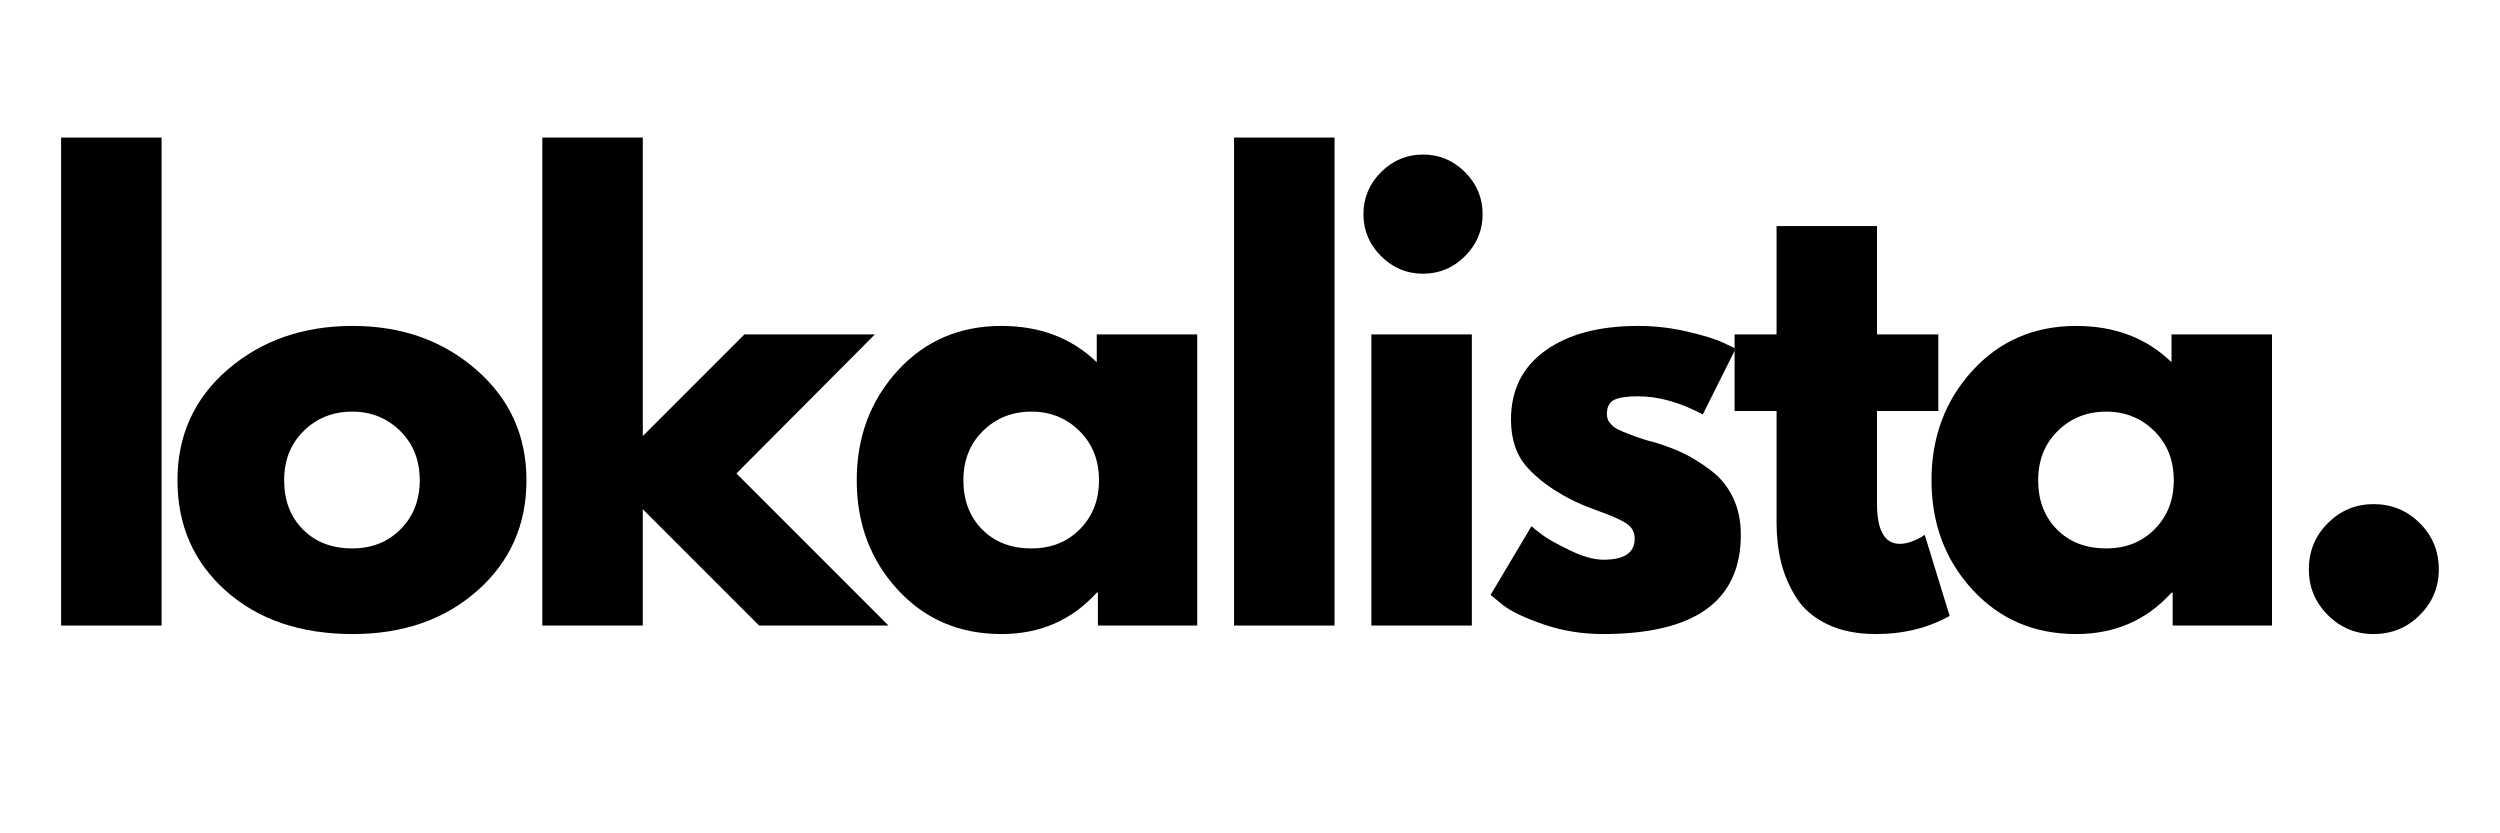
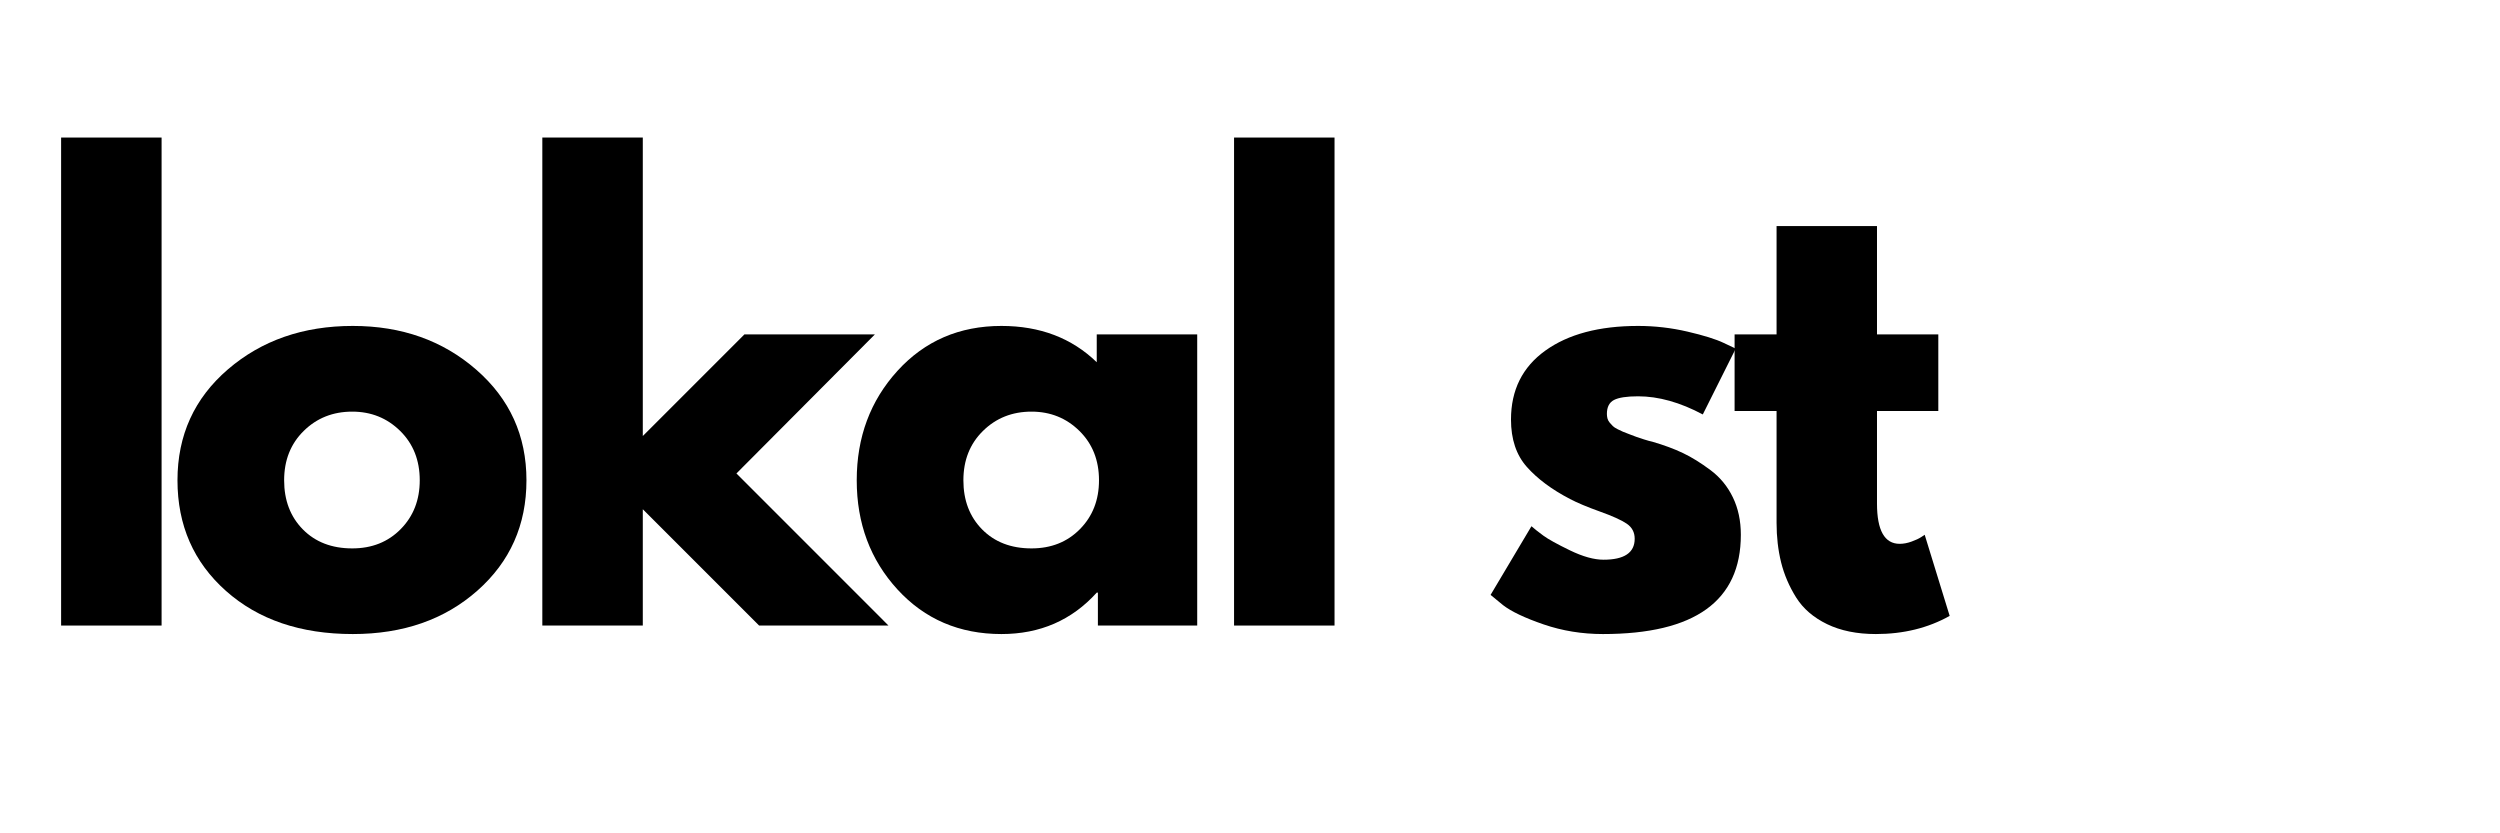
<svg xmlns="http://www.w3.org/2000/svg" version="1.0" preserveAspectRatio="xMidYMid meet" height="376" viewBox="0 0 846 282" zoomAndPan="magnify" width="1128">
  <defs>
    <g />
  </defs>
  <g fill-opacity="1" fill="#000000">
    <g transform="translate(9.165, 211.687)">
      <g>
        <path d="M 11.516 0 L 11.516 -165.141 L 45.516 -165.141 L 45.516 0 Z M 11.516 0" />
      </g>
    </g>
  </g>
  <g fill-opacity="1" fill="#000000">
    <g transform="translate(55.636, 211.687)">
      <g>
        <path d="M 20.828 -11.719 C 9.891 -21.445 4.422 -33.926 4.422 -49.156 C 4.422 -64.395 10.113 -76.91 21.5 -86.703 C 32.895 -96.492 46.977 -101.391 63.75 -101.391 C 80.27 -101.391 94.191 -96.457 105.516 -86.594 C 116.848 -76.738 122.516 -64.258 122.516 -49.156 C 122.516 -34.051 116.977 -21.602 105.906 -11.812 C 94.832 -2.02 80.781 2.875 63.75 2.875 C 46.082 2.875 31.773 -1.988 20.828 -11.719 Z M 47.141 -65.859 C 42.723 -61.516 40.516 -55.945 40.516 -49.156 C 40.516 -42.375 42.625 -36.836 46.844 -32.547 C 51.07 -28.254 56.645 -26.109 63.562 -26.109 C 70.219 -26.109 75.688 -28.285 79.969 -32.641 C 84.258 -36.992 86.406 -42.5 86.406 -49.156 C 86.406 -55.945 84.195 -61.516 79.781 -65.859 C 75.363 -70.211 69.957 -72.391 63.562 -72.391 C 57.031 -72.391 51.555 -70.211 47.141 -65.859 Z M 47.141 -65.859" />
      </g>
    </g>
  </g>
  <g fill-opacity="1" fill="#000000">
    <g transform="translate(172.006, 211.687)">
      <g>
        <path d="M 124.047 -98.516 L 77.203 -51.469 L 128.656 0 L 84.875 0 L 45.516 -39.359 L 45.516 0 L 11.516 0 L 11.516 -165.141 L 45.516 -165.141 L 45.516 -64.141 L 79.891 -98.516 Z M 124.047 -98.516" />
      </g>
    </g>
  </g>
  <g fill-opacity="1" fill="#000000">
    <g transform="translate(285.495, 211.687)">
      <g>
        <path d="M 18.234 -12.188 C 9.023 -22.238 4.422 -34.562 4.422 -49.156 C 4.422 -63.75 9.023 -76.102 18.234 -86.219 C 27.453 -96.332 39.172 -101.391 53.391 -101.391 C 66.441 -101.391 77.191 -97.297 85.641 -89.109 L 85.641 -98.516 L 119.641 -98.516 L 119.641 0 L 86.031 0 L 86.031 -11.141 L 85.641 -11.141 C 77.191 -1.797 66.441 2.875 53.391 2.875 C 39.172 2.875 27.453 -2.145 18.234 -12.188 Z M 47.141 -65.859 C 42.723 -61.516 40.516 -55.945 40.516 -49.156 C 40.516 -42.375 42.625 -36.836 46.844 -32.547 C 51.07 -28.254 56.645 -26.109 63.562 -26.109 C 70.219 -26.109 75.688 -28.285 79.969 -32.641 C 84.258 -36.992 86.406 -42.5 86.406 -49.156 C 86.406 -55.945 84.195 -61.516 79.781 -65.859 C 75.363 -70.211 69.957 -72.391 63.562 -72.391 C 57.031 -72.391 51.555 -70.211 47.141 -65.859 Z M 47.141 -65.859" />
      </g>
    </g>
  </g>
  <g fill-opacity="1" fill="#000000">
    <g transform="translate(406.09, 211.687)">
      <g>
        <path d="M 11.516 0 L 11.516 -165.141 L 45.516 -165.141 L 45.516 0 Z M 11.516 0" />
      </g>
    </g>
  </g>
  <g fill-opacity="1" fill="#000000">
    <g transform="translate(452.561, 211.687)">
      <g>
-         <path d="M 14.781 -153.438 C 18.75 -157.406 23.484 -159.391 28.984 -159.391 C 34.492 -159.391 39.234 -157.406 43.203 -153.438 C 47.172 -149.469 49.156 -144.727 49.156 -139.219 C 49.156 -133.719 47.172 -128.984 43.203 -125.016 C 39.234 -121.047 34.492 -119.062 28.984 -119.062 C 23.484 -119.062 18.75 -121.047 14.781 -125.016 C 10.812 -128.984 8.828 -133.719 8.828 -139.219 C 8.828 -144.727 10.812 -149.469 14.781 -153.438 Z M 11.516 -98.516 L 11.516 0 L 45.516 0 L 45.516 -98.516 Z M 11.516 -98.516" />
-       </g>
+         </g>
    </g>
  </g>
  <g fill-opacity="1" fill="#000000">
    <g transform="translate(499.992, 211.687)">
      <g>
        <path d="M 54.344 -101.391 C 59.977 -101.391 65.547 -100.75 71.047 -99.469 C 76.555 -98.188 80.656 -96.906 83.344 -95.625 L 87.375 -93.719 L 76.234 -71.438 C 68.555 -75.531 61.258 -77.578 54.344 -77.578 C 50.5 -77.578 47.773 -77.16 46.172 -76.328 C 44.578 -75.492 43.781 -73.926 43.781 -71.625 C 43.781 -71.113 43.844 -70.602 43.969 -70.094 C 44.102 -69.582 44.359 -69.102 44.734 -68.656 C 45.117 -68.207 45.473 -67.82 45.797 -67.5 C 46.117 -67.176 46.66 -66.82 47.422 -66.438 C 48.191 -66.051 48.801 -65.766 49.25 -65.578 C 49.695 -65.391 50.43 -65.102 51.453 -64.719 C 52.484 -64.332 53.254 -64.039 53.766 -63.844 C 54.273 -63.656 55.141 -63.367 56.359 -62.984 C 57.578 -62.598 58.504 -62.344 59.141 -62.219 C 63.109 -61.062 66.566 -59.781 69.516 -58.375 C 72.461 -56.969 75.566 -55.047 78.828 -52.609 C 82.086 -50.18 84.613 -47.109 86.406 -43.391 C 88.207 -39.68 89.109 -35.457 89.109 -30.719 C 89.109 -8.32 73.551 2.875 42.438 2.875 C 35.395 2.875 28.703 1.785 22.359 -0.391 C 16.023 -2.566 11.453 -4.738 8.641 -6.906 L 4.422 -10.375 L 18.25 -33.609 C 19.27 -32.711 20.609 -31.656 22.266 -30.438 C 23.93 -29.219 26.941 -27.551 31.297 -25.438 C 35.648 -23.332 39.426 -22.281 42.625 -22.281 C 49.664 -22.281 53.188 -24.645 53.188 -29.375 C 53.188 -31.551 52.289 -33.25 50.5 -34.469 C 48.707 -35.688 45.664 -37.062 41.375 -38.594 C 37.094 -40.133 33.734 -41.547 31.297 -42.828 C 25.148 -46.023 20.285 -49.641 16.703 -53.672 C 13.117 -57.703 11.328 -63.047 11.328 -69.703 C 11.328 -79.691 15.195 -87.469 22.938 -93.031 C 30.688 -98.602 41.156 -101.391 54.344 -101.391 Z M 54.344 -101.391" />
      </g>
    </g>
  </g>
  <g fill-opacity="1" fill="#000000">
    <g transform="translate(583.909, 211.687)">
      <g>
        <path d="M 17.281 -98.516 L 17.281 -135.188 L 51.266 -135.188 L 51.266 -98.516 L 72.016 -98.516 L 72.016 -72.594 L 51.266 -72.594 L 51.266 -41.281 C 51.266 -32.195 53.828 -27.656 58.953 -27.656 C 60.234 -27.656 61.578 -27.91 62.984 -28.422 C 64.391 -28.93 65.477 -29.441 66.25 -29.953 L 67.406 -30.719 L 75.859 -3.266 C 68.555 0.828 60.234 2.875 50.891 2.875 C 44.484 2.875 38.973 1.754 34.359 -0.484 C 29.754 -2.723 26.27 -5.727 23.906 -9.5 C 21.539 -13.281 19.844 -17.25 18.812 -21.406 C 17.789 -25.57 17.281 -30.02 17.281 -34.75 L 17.281 -72.594 L 3.078 -72.594 L 3.078 -98.516 Z M 17.281 -98.516" />
      </g>
    </g>
  </g>
  <g fill-opacity="1" fill="#000000">
    <g transform="translate(649.2, 211.687)">
      <g>
-         <path d="M 18.234 -12.188 C 9.023 -22.238 4.422 -34.562 4.422 -49.156 C 4.422 -63.75 9.023 -76.102 18.234 -86.219 C 27.453 -96.332 39.172 -101.391 53.391 -101.391 C 66.441 -101.391 77.191 -97.297 85.641 -89.109 L 85.641 -98.516 L 119.641 -98.516 L 119.641 0 L 86.031 0 L 86.031 -11.141 L 85.641 -11.141 C 77.191 -1.797 66.441 2.875 53.391 2.875 C 39.172 2.875 27.453 -2.145 18.234 -12.188 Z M 47.141 -65.859 C 42.723 -61.516 40.516 -55.945 40.516 -49.156 C 40.516 -42.375 42.625 -36.836 46.844 -32.547 C 51.07 -28.254 56.645 -26.109 63.562 -26.109 C 70.219 -26.109 75.688 -28.285 79.969 -32.641 C 84.258 -36.992 86.406 -42.5 86.406 -49.156 C 86.406 -55.945 84.195 -61.516 79.781 -65.859 C 75.363 -70.211 69.957 -72.391 63.562 -72.391 C 57.031 -72.391 51.555 -70.211 47.141 -65.859 Z M 47.141 -65.859" />
-       </g>
+         </g>
    </g>
  </g>
  <g fill-opacity="1" fill="#000000">
    <g transform="translate(769.794, 211.687)">
      <g>
-         <path d="M 33.406 -41.094 C 39.551 -41.094 44.77 -38.945 49.062 -34.656 C 53.352 -30.375 55.5 -25.16 55.5 -19.016 C 55.5 -12.992 53.352 -7.836 49.062 -3.547 C 44.77 0.734 39.551 2.875 33.406 2.875 C 27.395 2.875 22.242 0.734 17.953 -3.547 C 13.66 -7.836 11.516 -12.992 11.516 -19.016 C 11.516 -25.16 13.66 -30.375 17.953 -34.656 C 22.242 -38.945 27.395 -41.094 33.406 -41.094 Z M 33.406 -41.094" />
-       </g>
+         </g>
    </g>
  </g>
</svg>